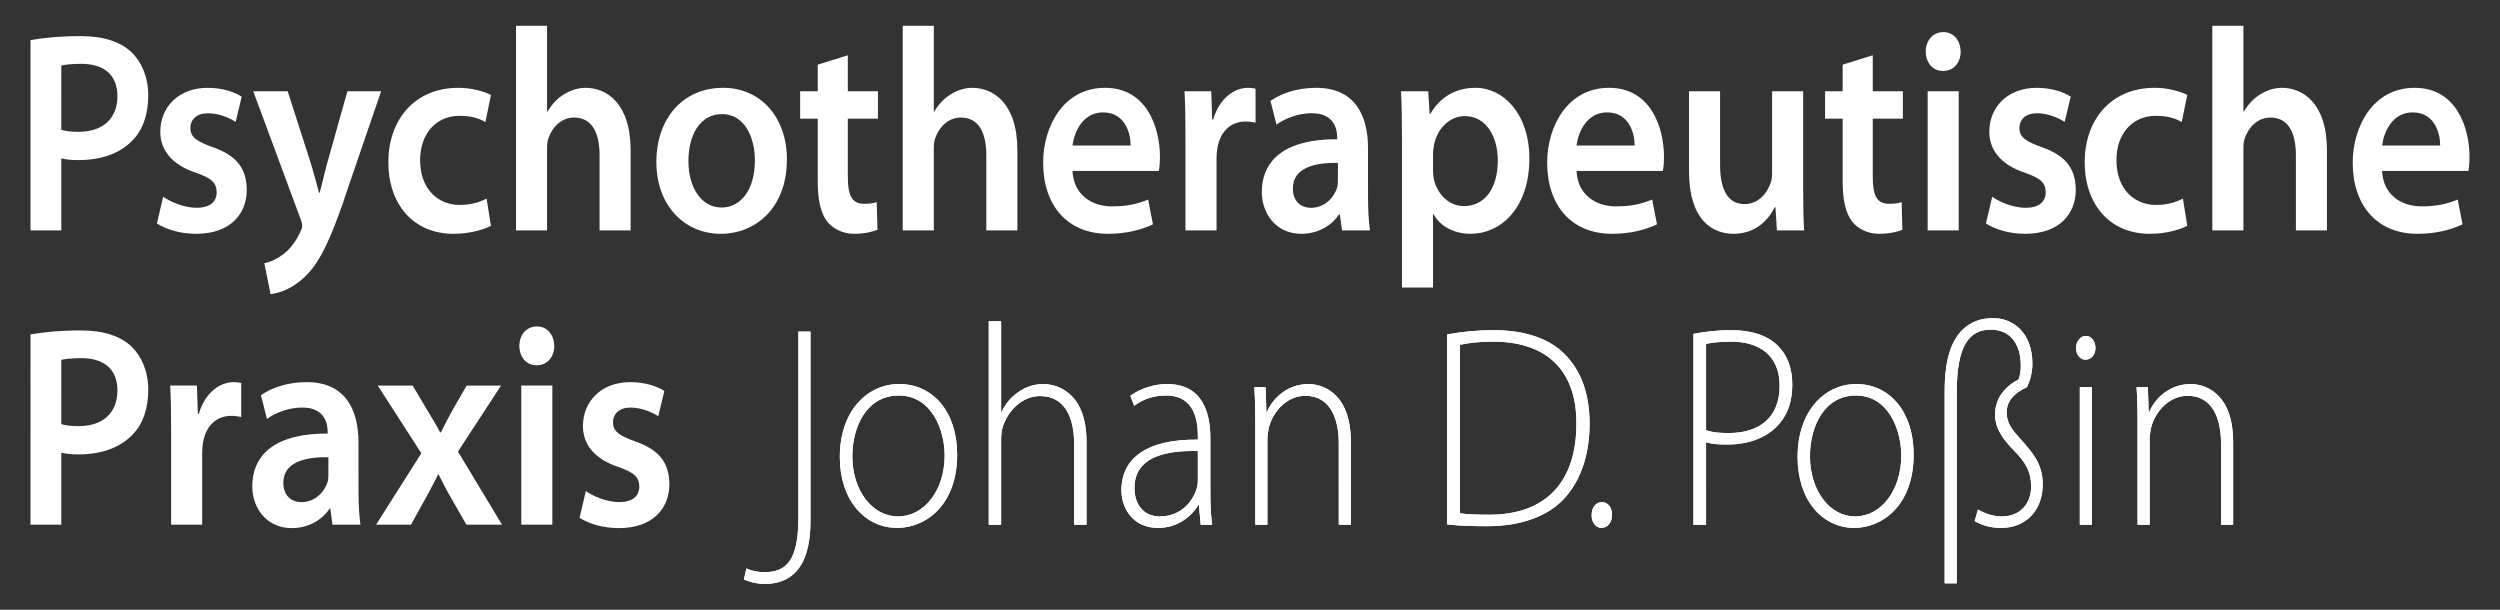
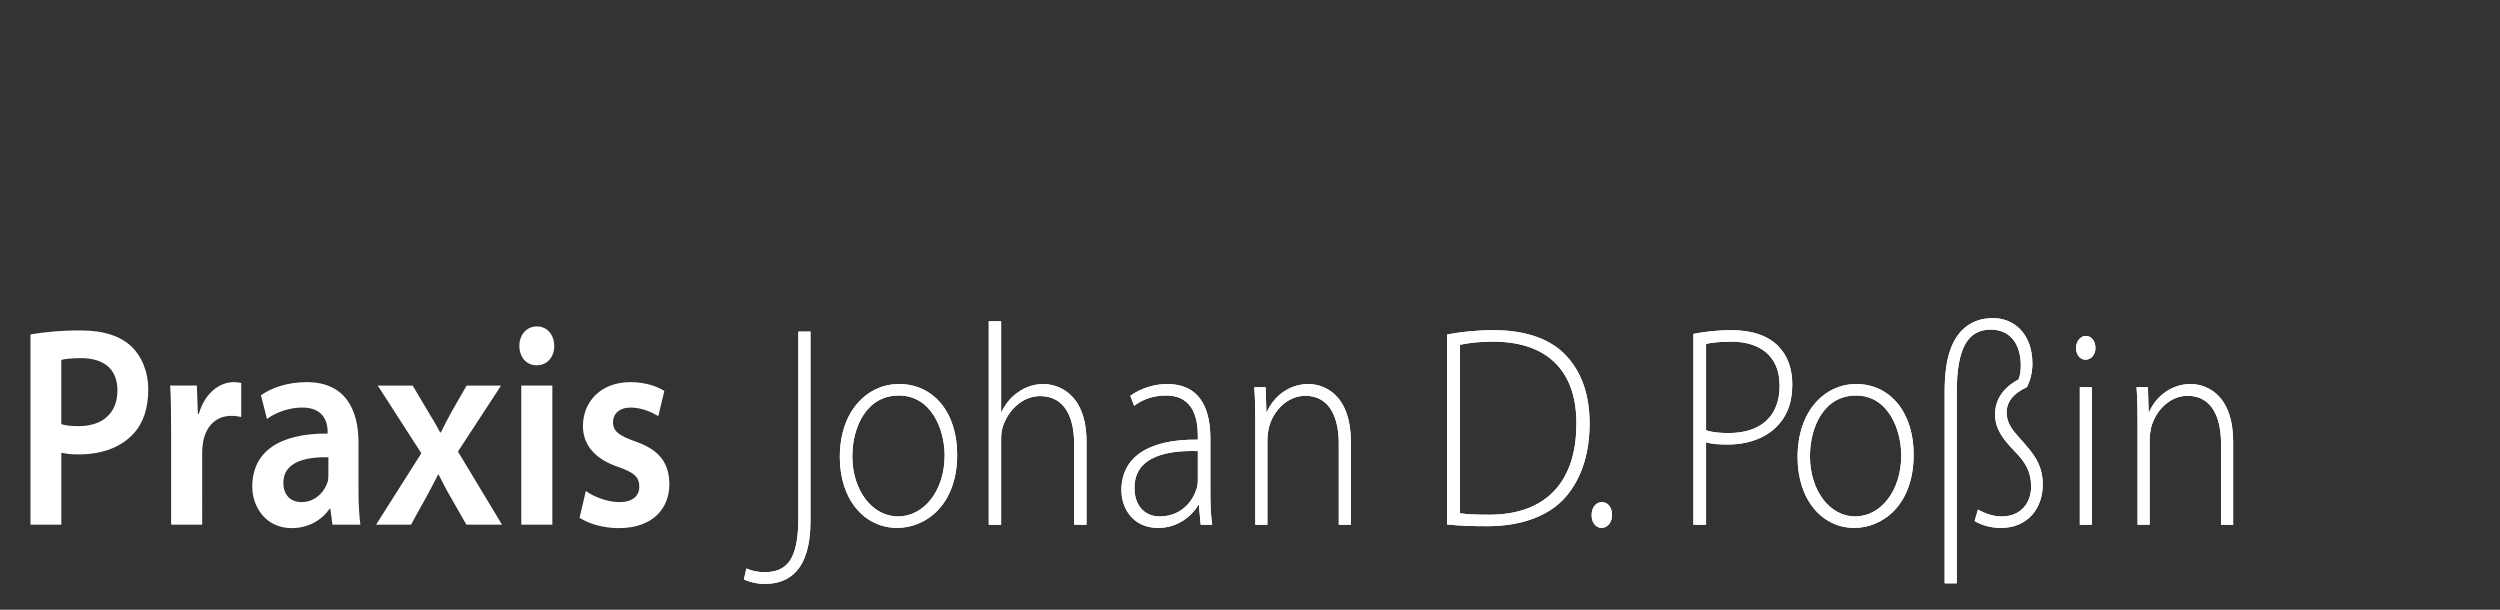
<svg xmlns="http://www.w3.org/2000/svg" version="1.1" id="Ebene_1" x="0px" y="0px" width="410px" height="100px" viewBox="0 0 410 100" enable-background="new 0 0 410 100" xml:space="preserve">
  <rect x="0" y="0" width="410" height="100" fill="#333333" stroke="none" />
  <g>
    <path fill="#FFFFFF" d="M350.56,86.06h1.986V72.102c0-0.705,0.123-1.458,0.248-2.021c0.785-2.914,3.184-5.17,5.955-5.17   c4.094,0,5.5,3.713,5.5,7.802V86.06h1.986V72.524c0-8.46-5.047-9.542-6.947-9.542c-3.227,0-5.75,2.068-6.826,4.606h-0.082   l-0.125-4.088h-1.859c0.123,1.785,0.164,3.336,0.164,5.404V86.06z M342.082,55.088c-0.908,0-1.611,0.939-1.611,1.974   c0,1.033,0.619,1.928,1.529,1.928c1.035,0,1.654-0.895,1.654-1.928C343.654,55.98,342.992,55.088,342.082,55.088 M343.074,63.501   h-1.984V86.06h1.984V63.501z M320.907,95.664V64.299c0-7.284,1.861-10.245,5.583-10.245c2.895,0,4.922,2.021,4.922,5.922   c0,0.893-0.125,1.646-0.373,2.256c-2.481,1.315-3.846,3.29-3.846,5.733c0,2.35,1.24,3.995,3.185,6.016   c1.778,1.786,2.73,3.384,2.73,5.828c0,2.632-1.655,4.888-4.839,4.888c-1.323,0-2.606-0.423-3.888-1.128l-0.538,1.88   c1.242,0.752,2.771,1.128,4.343,1.128c4.136,0,6.824-2.961,6.824-7.144c0-3.29-1.613-5.123-3.391-7.144   c-1.489-1.646-2.523-2.727-2.523-4.7c0-1.833,1.324-3.195,3.309-4.088c0.372-0.706,0.91-2.115,0.91-3.854   c0-5.028-3.143-7.473-6.411-7.473c-2.067,0-3.763,0.611-5.169,2.021c-1.695,1.785-2.812,4.652-2.812,10.01v31.459H320.907z    M304.363,64.863c5.372,0,7.444,5.687,7.444,9.822c0,5.78-3.341,10.011-7.571,10.011c-4.146,0-7.403-4.23-7.403-9.869   C296.834,69.986,299.161,64.863,304.363,64.863 M304.406,62.982c-5.033,0-9.602,4.278-9.602,11.985   c0,7.05,4.06,11.608,9.305,11.608c4.526,0,9.729-3.619,9.729-12.031C313.838,67.683,310.031,62.982,304.406,62.982 M279.794,56.403   c0.779-0.188,2.206-0.376,4.109-0.376c4.625,0,7.956,2.256,7.956,7.238c0,5.028-3.113,7.755-8.345,7.755   c-1.427,0-2.724-0.095-3.719-0.471V56.403z M277.72,86.06h2.074V72.524c1.039,0.328,2.206,0.375,3.546,0.375   c3.588,0,6.702-1.222,8.561-3.524c1.341-1.598,2.032-3.619,2.032-6.345c0-2.632-0.821-4.747-2.248-6.203   c-1.599-1.692-4.237-2.68-7.697-2.68c-2.464,0-4.583,0.282-6.269,0.611V86.06z M262.638,86.576c1.075,0,1.737-0.987,1.737-2.115   c0-1.222-0.662-2.115-1.654-2.115c-0.992,0-1.695,0.894-1.695,2.115C260.983,85.589,261.687,86.576,262.638,86.576 M239.442,56.545   c1.281-0.282,3.092-0.518,5.39-0.518c9.586,0,13.783,5.499,13.694,13.535c0,9.165-4.727,14.852-14.269,14.852   c-1.899,0-3.622-0.047-4.815-0.234V56.545z M237.322,86.012c2.165,0.235,4.329,0.282,6.626,0.282c5.744,0,10.25-1.785,12.856-4.841   c2.695-3.148,3.887-7.331,3.887-11.983c0-4.795-1.325-8.366-3.711-10.998c-2.473-2.772-6.583-4.324-12.016-4.324   c-2.828,0-5.346,0.282-7.643,0.705V86.012z M205.868,86.06h1.986V72.102c0-0.705,0.125-1.458,0.248-2.021   c0.786-2.914,3.185-5.17,5.956-5.17c4.095,0,5.5,3.713,5.5,7.802V86.06h1.985V72.524c0-8.46-5.045-9.542-6.949-9.542   c-3.226,0-5.749,2.068-6.824,4.606h-0.083l-0.124-4.088h-1.861c0.124,1.785,0.165,3.336,0.165,5.404V86.06z M196.445,78.822   c0,0.375-0.043,0.893-0.214,1.362c-0.684,2.209-2.651,4.512-6.073,4.512c-2.139,0-4.105-1.457-4.105-4.7   c0-5.404,5.902-6.156,10.392-6.016V78.822z M198.498,71.865c0-3.994-1.154-8.883-7.1-8.883c-1.838,0-4.148,0.564-6.03,1.928   l0.641,1.645c1.497-1.174,3.379-1.691,5.176-1.691c4.875-0.047,5.26,4.418,5.26,6.627v0.611   c-8.382-0.095-12.531,3.055-12.531,8.271c0,3.007,1.882,6.203,6.031,6.203c3.293,0,5.56-2.021,6.586-3.76h0.085l0.299,3.243h1.883   c-0.257-1.739-0.3-3.572-0.3-5.358V71.865z M162.155,86.06h2.03V72.289c0-0.94,0.043-1.552,0.254-2.256   c0.888-2.772,3.257-5.076,6.133-5.076c4.145,0,5.583,3.666,5.583,7.755V86.06h2.031V72.477c0-8.412-5.161-9.494-7.064-9.494   c-1.522,0-2.918,0.472-4.103,1.316c-1.184,0.752-2.156,1.975-2.749,3.243h-0.085V52.69h-2.03V86.06z M147.396,64.863   c5.432,0,7.527,5.687,7.527,9.822c0,5.78-3.379,10.011-7.656,10.011c-4.191,0-7.484-4.23-7.484-9.869   C139.783,69.986,142.135,64.863,147.396,64.863 M147.438,62.982c-5.089,0-9.708,4.278-9.708,11.985   c0,7.05,4.105,11.608,9.409,11.608c4.577,0,9.837-3.619,9.837-12.031C156.976,67.683,153.127,62.982,147.438,62.982    M130.932,84.954c0,7.05-2.027,8.883-5.583,8.883c-1.241,0-2.234-0.281-2.937-0.611l-0.414,1.786   c0.703,0.376,2.109,0.752,3.392,0.752c3.97,0,7.527-2.208,7.527-10.293V54.383h-1.985V84.954z" />
    <path fill="#FFFFFF" d="M350.56,86.06h1.986V72.102c0-0.705,0.123-1.458,0.248-2.021c0.785-2.914,3.184-5.17,5.955-5.17   c4.094,0,5.5,3.713,5.5,7.802V86.06h1.986V72.524c0-8.46-5.047-9.542-6.947-9.542c-3.227,0-5.75,2.068-6.826,4.606h-0.082   l-0.125-4.088h-1.859c0.123,1.785,0.164,3.336,0.164,5.404V86.06z M342.082,55.088c-0.908,0-1.611,0.939-1.611,1.974   c0,1.033,0.619,1.928,1.529,1.928c1.035,0,1.654-0.895,1.654-1.928C343.654,55.98,342.992,55.088,342.082,55.088z M343.074,63.501   h-1.984V86.06h1.984V63.501z M320.907,95.664V64.299c0-7.284,1.861-10.245,5.583-10.245c2.895,0,4.922,2.021,4.922,5.922   c0,0.893-0.125,1.646-0.373,2.256c-2.481,1.315-3.846,3.29-3.846,5.733c0,2.35,1.24,3.995,3.185,6.016   c1.778,1.786,2.73,3.384,2.73,5.828c0,2.632-1.655,4.888-4.839,4.888c-1.323,0-2.606-0.423-3.888-1.128l-0.538,1.88   c1.242,0.752,2.771,1.128,4.343,1.128c4.136,0,6.824-2.961,6.824-7.144c0-3.29-1.613-5.123-3.391-7.144   c-1.489-1.646-2.523-2.727-2.523-4.7c0-1.833,1.324-3.195,3.309-4.088c0.372-0.706,0.91-2.115,0.91-3.854   c0-5.028-3.143-7.473-6.411-7.473c-2.067,0-3.763,0.611-5.169,2.021c-1.695,1.785-2.812,4.652-2.812,10.01v31.459H320.907z    M304.363,64.863c5.372,0,7.444,5.687,7.444,9.822c0,5.78-3.341,10.011-7.571,10.011c-4.146,0-7.403-4.23-7.403-9.869   C296.834,69.986,299.161,64.863,304.363,64.863z M304.406,62.982c-5.033,0-9.602,4.278-9.602,11.985   c0,7.05,4.06,11.608,9.305,11.608c4.526,0,9.729-3.619,9.729-12.031C313.838,67.683,310.031,62.982,304.406,62.982z    M279.794,56.403c0.779-0.188,2.206-0.376,4.109-0.376c4.625,0,7.956,2.256,7.956,7.238c0,5.028-3.113,7.755-8.345,7.755   c-1.427,0-2.724-0.095-3.719-0.471V56.403z M277.72,86.06h2.074V72.524c1.039,0.328,2.206,0.375,3.546,0.375   c3.588,0,6.702-1.222,8.561-3.524c1.341-1.598,2.032-3.619,2.032-6.345c0-2.632-0.821-4.747-2.248-6.203   c-1.599-1.692-4.237-2.68-7.697-2.68c-2.464,0-4.583,0.282-6.269,0.611V86.06z M262.638,86.576c1.075,0,1.737-0.987,1.737-2.115   c0-1.222-0.662-2.115-1.654-2.115c-0.992,0-1.695,0.894-1.695,2.115C260.983,85.589,261.687,86.576,262.638,86.576z    M239.442,56.545c1.281-0.282,3.092-0.518,5.39-0.518c9.586,0,13.783,5.499,13.694,13.535c0,9.165-4.727,14.852-14.269,14.852   c-1.899,0-3.622-0.047-4.815-0.234V56.545z M237.322,86.012c2.165,0.235,4.329,0.282,6.626,0.282c5.744,0,10.25-1.785,12.856-4.841   c2.695-3.148,3.887-7.331,3.887-11.983c0-4.795-1.325-8.366-3.711-10.998c-2.473-2.772-6.583-4.324-12.016-4.324   c-2.828,0-5.346,0.282-7.643,0.705V86.012z M205.868,86.06h1.986V72.102c0-0.705,0.125-1.458,0.248-2.021   c0.786-2.914,3.185-5.17,5.956-5.17c4.095,0,5.5,3.713,5.5,7.802V86.06h1.985V72.524c0-8.46-5.045-9.542-6.949-9.542   c-3.226,0-5.749,2.068-6.824,4.606h-0.083l-0.124-4.088h-1.861c0.124,1.785,0.165,3.336,0.165,5.404V86.06z M196.445,78.822   c0,0.375-0.043,0.893-0.214,1.362c-0.684,2.209-2.651,4.512-6.073,4.512c-2.139,0-4.105-1.457-4.105-4.7   c0-5.404,5.902-6.156,10.392-6.016V78.822z M198.498,71.865c0-3.994-1.154-8.883-7.1-8.883c-1.838,0-4.148,0.564-6.03,1.928   l0.641,1.645c1.497-1.174,3.379-1.691,5.176-1.691c4.875-0.047,5.26,4.418,5.26,6.627v0.611   c-8.382-0.095-12.531,3.055-12.531,8.271c0,3.007,1.882,6.203,6.031,6.203c3.293,0,5.56-2.021,6.586-3.76h0.085l0.299,3.243h1.883   c-0.257-1.739-0.3-3.572-0.3-5.358V71.865z M162.155,86.06h2.03V72.289c0-0.94,0.043-1.552,0.254-2.256   c0.888-2.772,3.257-5.076,6.133-5.076c4.145,0,5.583,3.666,5.583,7.755V86.06h2.031V72.477c0-8.412-5.161-9.494-7.064-9.494   c-1.522,0-2.918,0.472-4.103,1.316c-1.184,0.752-2.156,1.975-2.749,3.243h-0.085V52.69h-2.03V86.06z M147.396,64.863   c5.432,0,7.527,5.687,7.527,9.822c0,5.78-3.379,10.011-7.656,10.011c-4.191,0-7.484-4.23-7.484-9.869   C139.783,69.986,142.135,64.863,147.396,64.863z M147.438,62.982c-5.089,0-9.708,4.278-9.708,11.985   c0,7.05,4.105,11.608,9.409,11.608c4.577,0,9.837-3.619,9.837-12.031C156.976,67.683,153.127,62.982,147.438,62.982z    M130.932,84.954c0,7.05-2.027,8.883-5.583,8.883c-1.241,0-2.234-0.281-2.937-0.611l-0.414,1.786   c0.703,0.376,2.109,0.752,3.392,0.752c3.97,0,7.527-2.208,7.527-10.293V54.383h-1.985V84.954z" />
    <path fill="#FFFFFF" d="M95.047,84.925c1.58,0.983,3.831,1.687,6.438,1.687c5.569,0,8.293-3.232,8.293-7.215   c-0.039-3.561-1.698-5.622-5.529-6.981c-2.646-0.937-3.712-1.64-3.712-3.139c0-1.452,1.066-2.436,2.883-2.436   c1.936,0,3.713,0.89,4.542,1.405l0.988-4.123c-1.186-0.796-3.239-1.453-5.569-1.453c-4.818,0-7.78,3.187-7.78,7.216   c0,2.857,1.737,5.34,5.806,6.699c2.567,0.891,3.436,1.64,3.436,3.232c0,1.452-0.987,2.53-3.318,2.53   c-1.935,0-4.265-0.937-5.45-1.827L95.047,84.925z M88.017,59.906c1.817,0,2.884-1.452,2.884-3.186   c-0.04-1.78-1.106-3.186-2.844-3.186c-1.777,0-2.883,1.452-2.883,3.186s1.067,3.186,2.804,3.186H88.017z M90.585,63.232H85.49   v22.816h5.095V63.232z M61.951,63.232L69.1,74.336l-7.425,11.713h5.727l2.488-4.497c0.671-1.266,1.303-2.39,1.936-3.702h0.119   c0.631,1.219,1.224,2.437,1.975,3.702l2.567,4.497h5.846l-7.228-11.993l7.069-10.823h-5.647l-2.37,4.123   c-0.632,1.171-1.225,2.249-1.856,3.562h-0.118c-0.633-1.219-1.264-2.25-1.975-3.421l-2.527-4.264H61.951z M53.854,77.756   c0,0.375,0,0.844-0.118,1.266c-0.513,1.64-2.054,3.326-4.266,3.326c-1.738,0-3.001-1.078-3.001-3.186   c0-3.279,3.396-4.264,7.385-4.17V77.756z M58.792,72.556c0-5.06-1.936-9.886-8.492-9.886c-3.239,0-5.885,0.984-7.504,2.155   l0.987,3.889c1.422-1.077,3.673-1.873,5.727-1.873c3.831-0.047,4.226,2.764,4.226,3.981v0.281   c-7.978-0.047-12.362,2.998-12.362,8.714c0,3.28,2.172,6.794,6.477,6.794c2.765,0,4.977-1.359,6.201-3.187h0.119l0.356,2.624h4.582   c-0.198-1.358-0.316-3.42-0.316-5.575V72.556z M28.065,86.049h5.094V74.29c0-0.516,0.04-1.078,0.119-1.594   c0.395-2.671,2.054-4.498,4.66-4.498c0.672,0,1.146,0.094,1.62,0.188v-5.575c-0.435-0.094-0.75-0.142-1.224-0.142   c-2.252,0-4.701,1.688-5.727,5.201h-0.158l-0.158-4.639h-4.384c0.118,2.062,0.158,4.264,0.158,7.637V86.049z M10.055,59.016   c0.553-0.14,1.659-0.28,3.278-0.28c3.515,0,5.924,1.64,5.924,5.294c0,3.748-2.449,5.856-6.359,5.856   c-1.185,0-2.132-0.094-2.844-0.328V59.016z M5,86.049h5.055V74.242c0.751,0.188,1.698,0.282,2.765,0.282   c3.87,0,7.03-1.125,9.123-3.468c1.58-1.687,2.37-4.216,2.37-7.169c0-3.045-1.145-5.527-2.765-7.073   c-1.738-1.64-4.463-2.623-8.254-2.623c-3.752,0-6.398,0.327-8.294,0.655V86.049z" />
-     <path fill="#FFFFFF" d="M390.664,23.866c0.277-2.201,1.658-5.434,5.016-5.434c3.832,0,4.543,3.842,4.504,5.434H390.664z    M404.802,28.036c0.119-0.469,0.197-1.358,0.197-2.342c0-4.592-2.053-11.292-9.004-11.292c-6.871,0-10.15,6.419-10.15,12.275   c0,7.027,3.988,11.666,10.625,11.666c3.158,0,5.568-0.703,7.385-1.546l-0.791-4.076c-1.658,0.702-3.395,1.124-5.924,1.124   c-3.396,0-6.318-1.968-6.477-5.81H404.802z M362.82,37.781h5.096V24.382c0-0.655,0.039-1.218,0.236-1.733   c0.553-1.64,2.014-3.373,4.186-3.373c3.002,0,4.188,2.576,4.188,6.184v12.322h5.094V24.663c0-7.824-4.027-10.261-7.385-10.261   c-1.264,0-2.527,0.422-3.555,1.078c-1.105,0.656-2.014,1.687-2.686,2.811h-0.078V4.236h-5.096V37.781z M358.001,32.58   c-1.066,0.516-2.449,1.031-4.422,1.031c-3.557,0-6.479-2.623-6.479-7.309c-0.039-4.17,2.449-7.309,6.479-7.309   c1.973,0,3.316,0.468,4.225,1.031l0.908-4.451c-1.303-0.656-3.318-1.172-5.332-1.172c-7.307,0-11.492,5.388-11.492,12.182   c0,6.98,4.146,11.76,10.664,11.76c2.764,0,5.014-0.703,6.16-1.312L358.001,32.58z M325.695,36.656   c1.581,0.984,3.831,1.688,6.438,1.688c5.57,0,8.294-3.233,8.294-7.216c-0.039-3.561-1.699-5.622-5.53-6.98   c-2.646-0.937-3.712-1.64-3.712-3.139c0-1.452,1.066-2.437,2.883-2.437c1.936,0,3.713,0.89,4.543,1.405l0.986-4.122   c-1.186-0.796-3.238-1.453-5.568-1.453c-4.818,0-7.781,3.187-7.781,7.215c0,2.858,1.738,5.341,5.806,6.7   c2.567,0.89,3.436,1.64,3.436,3.232c0,1.453-0.987,2.529-3.317,2.529c-1.936,0-4.266-0.936-5.451-1.826L325.695,36.656z    M318.665,11.639c1.817,0,2.883-1.453,2.883-3.186c-0.04-1.78-1.106-3.187-2.843-3.187c-1.778,0-2.883,1.453-2.883,3.187   c0,1.732,1.066,3.186,2.804,3.186H318.665z M321.232,14.966h-5.095v22.815h5.095V14.966z M302.196,10.607v4.358h-2.882v4.496h2.882   v10.354c0,2.905,0.475,5.106,1.541,6.512c0.948,1.172,2.527,2.016,4.423,2.016c1.659,0,3.041-0.328,3.831-0.656l-0.118-4.544   c-0.593,0.187-1.067,0.28-2.094,0.28c-2.133,0-2.646-1.64-2.646-4.451v-9.511h4.937v-4.496h-4.937V9.062L302.196,10.607z    M295.719,14.966h-5.095v13.445c0,0.608-0.079,1.218-0.276,1.687c-0.592,1.687-2.054,3.373-4.226,3.373   c-2.844,0-4.028-2.482-4.028-6.465v-12.04h-5.095v13.117c0,7.965,3.791,10.261,7.307,10.261c3.91,0,5.924-2.671,6.753-4.356h0.119   l0.236,3.794h4.463c-0.119-1.827-0.158-4.123-0.158-6.887V14.966z M258.555,23.866c0.276-2.201,1.659-5.434,5.016-5.434   c3.831,0,4.542,3.842,4.502,5.434H258.555z M272.694,28.036c0.118-0.469,0.197-1.358,0.197-2.342   c0-4.592-2.054-11.292-9.005-11.292c-6.872,0-10.15,6.419-10.15,12.275c0,7.027,3.989,11.666,10.625,11.666   c3.159,0,5.568-0.703,7.385-1.546l-0.79-4.076c-1.659,0.702-3.396,1.124-5.924,1.124c-3.396,0-6.319-1.968-6.477-5.81H272.694z    M235.016,25.179c0-0.469,0.08-0.938,0.158-1.406c0.592-2.904,2.725-4.731,5.055-4.731c3.515,0,5.411,3.373,5.411,7.262   c0,4.639-2.173,7.496-5.569,7.496c-2.527,0-4.462-2.108-4.937-4.497c-0.079-0.469-0.119-0.938-0.119-1.453V25.179z M229.921,47.151   h5.095V35.11h0.08c1.105,2.062,3.436,3.233,6.122,3.233c4.778,0,9.597-4.076,9.597-12.369c0-7.262-4.226-11.572-8.807-11.572   c-3.396,0-5.885,1.594-7.464,4.311h-0.079l-0.237-3.747h-4.464c0.119,2.249,0.159,4.778,0.159,7.683V47.151z M219.416,29.488   c0,0.375,0,0.844-0.118,1.266c-0.514,1.64-2.054,3.325-4.266,3.325c-1.738,0-3.001-1.076-3.001-3.185   c0-3.279,3.396-4.264,7.385-4.17V29.488z M224.353,24.288c0-5.06-1.935-9.886-8.491-9.886c-3.239,0-5.885,0.984-7.503,2.155   l0.987,3.889c1.422-1.077,3.673-1.874,5.727-1.874c3.83-0.046,4.226,2.765,4.226,3.982v0.28   c-7.979-0.046-12.362,2.999-12.362,8.715c0,3.28,2.173,6.794,6.478,6.794c2.765,0,4.976-1.359,6.2-3.187h0.119l0.355,2.624h4.581   c-0.197-1.358-0.316-3.42-0.316-5.575V24.288z M194.416,37.781h5.095v-11.76c0-0.516,0.04-1.077,0.119-1.593   c0.395-2.67,2.054-4.498,4.66-4.498c0.671,0,1.146,0.095,1.62,0.188v-5.575c-0.435-0.094-0.751-0.142-1.225-0.142   c-2.251,0-4.7,1.687-5.727,5.201H198.8l-0.158-4.638h-4.384c0.119,2.061,0.158,4.263,0.158,7.636V37.781z M175.893,23.866   c0.276-2.201,1.659-5.434,5.016-5.434c3.831,0,4.542,3.842,4.502,5.434H175.893z M190.032,28.036   c0.119-0.469,0.198-1.358,0.198-2.342c0-4.592-2.054-11.292-9.005-11.292c-6.872,0-10.15,6.419-10.15,12.275   c0,7.027,3.989,11.666,10.624,11.666c3.16,0,5.569-0.703,7.386-1.546l-0.79-4.076c-1.659,0.702-3.396,1.124-5.924,1.124   c-3.397,0-6.319-1.968-6.477-5.81H190.032z M148.049,37.781h5.095V24.382c0-0.655,0.04-1.218,0.238-1.733   c0.553-1.64,2.014-3.373,4.187-3.373c3.001,0,4.186,2.576,4.186,6.184v12.322h5.095V24.663c0-7.824-4.029-10.261-7.386-10.261   c-1.264,0-2.527,0.422-3.554,1.078c-1.106,0.656-2.015,1.687-2.687,2.811h-0.079V4.236h-5.095V37.781z M134.108,10.607v4.358   h-2.883v4.496h2.883v10.354c0,2.905,0.475,5.106,1.54,6.512c0.949,1.172,2.528,2.016,4.424,2.016c1.659,0,3.041-0.328,3.831-0.656   l-0.119-4.544c-0.592,0.187-1.066,0.28-2.093,0.28c-2.133,0-2.646-1.64-2.646-4.451v-9.511h4.937v-4.496h-4.937V9.062   L134.108,10.607z M118.311,34.033c-3.12,0-5.411-3.045-5.411-7.637c0-3.936,1.699-7.684,5.53-7.684c3.752,0,5.371,3.936,5.371,7.59   c0,4.966-2.409,7.73-5.45,7.73H118.311z M118.232,38.344c5.568,0,10.821-4.123,10.821-12.229c0-6.746-4.187-11.713-10.466-11.713   c-6.556,0-10.94,4.967-10.94,12.182c0,7.168,4.66,11.76,10.545,11.76H118.232z M84.622,37.781h5.095V24.382   c0-0.655,0.039-1.218,0.237-1.733c0.553-1.64,2.014-3.373,4.187-3.373c3.001,0,4.187,2.576,4.187,6.184v12.322h5.094V24.663   c0-7.824-4.028-10.261-7.385-10.261c-1.264,0-2.528,0.422-3.555,1.078c-1.106,0.656-2.014,1.687-2.685,2.811h-0.079V4.236h-5.095   V37.781z M79.803,32.58c-1.066,0.516-2.449,1.031-4.423,1.031c-3.554,0-6.477-2.623-6.477-7.309   c-0.04-4.17,2.448-7.309,6.477-7.309c1.975,0,3.318,0.468,4.226,1.031l0.909-4.451c-1.304-0.656-3.318-1.172-5.333-1.172   c-7.306,0-11.493,5.388-11.493,12.182c0,6.98,4.147,11.76,10.664,11.76c2.764,0,5.015-0.703,6.161-1.312L79.803,32.58z    M41.533,14.966l7.741,20.895c0.237,0.609,0.276,0.983,0.276,1.218c0,0.281-0.119,0.609-0.316,0.984   c-0.79,1.78-2.014,3.139-3.002,3.794c-1.026,0.75-2.093,1.172-2.883,1.313l1.026,5.06c1.343-0.142,3.437-0.797,5.49-2.718   c2.291-2.108,4.226-5.528,7.385-15.227l5.253-15.319h-5.529l-3.396,12.086c-0.396,1.453-0.791,3.28-1.146,4.545h-0.118   c-0.316-1.218-0.83-3.092-1.225-4.451l-3.91-12.18H41.533z M25.735,36.656c1.58,0.984,3.831,1.688,6.438,1.688   c5.569,0,8.294-3.233,8.294-7.216c-0.04-3.561-1.699-5.622-5.53-6.98c-2.646-0.937-3.712-1.64-3.712-3.139   c0-1.452,1.066-2.437,2.883-2.437c1.935,0,3.712,0.89,4.542,1.405l0.987-4.122c-1.184-0.796-3.238-1.453-5.568-1.453   c-4.818,0-7.781,3.187-7.781,7.215c0,2.858,1.738,5.341,5.806,6.7c2.567,0.89,3.436,1.64,3.436,3.232   c0,1.453-0.988,2.529-3.318,2.529c-1.935,0-4.265-0.936-5.451-1.826L25.735,36.656z M10.055,10.749   c0.553-0.142,1.659-0.281,3.278-0.281c3.515,0,5.924,1.64,5.924,5.294c0,3.748-2.449,5.855-6.359,5.855   c-1.185,0-2.132-0.094-2.844-0.327V10.749z M5,37.781h5.055V25.975c0.751,0.188,1.698,0.281,2.765,0.281   c3.87,0,7.03-1.124,9.123-3.467c1.58-1.687,2.37-4.217,2.37-7.168c0-3.045-1.145-5.528-2.765-7.074   c-1.738-1.641-4.463-2.624-8.254-2.624C9.542,5.923,6.896,6.251,5,6.579V37.781z" />
  </g>
</svg>